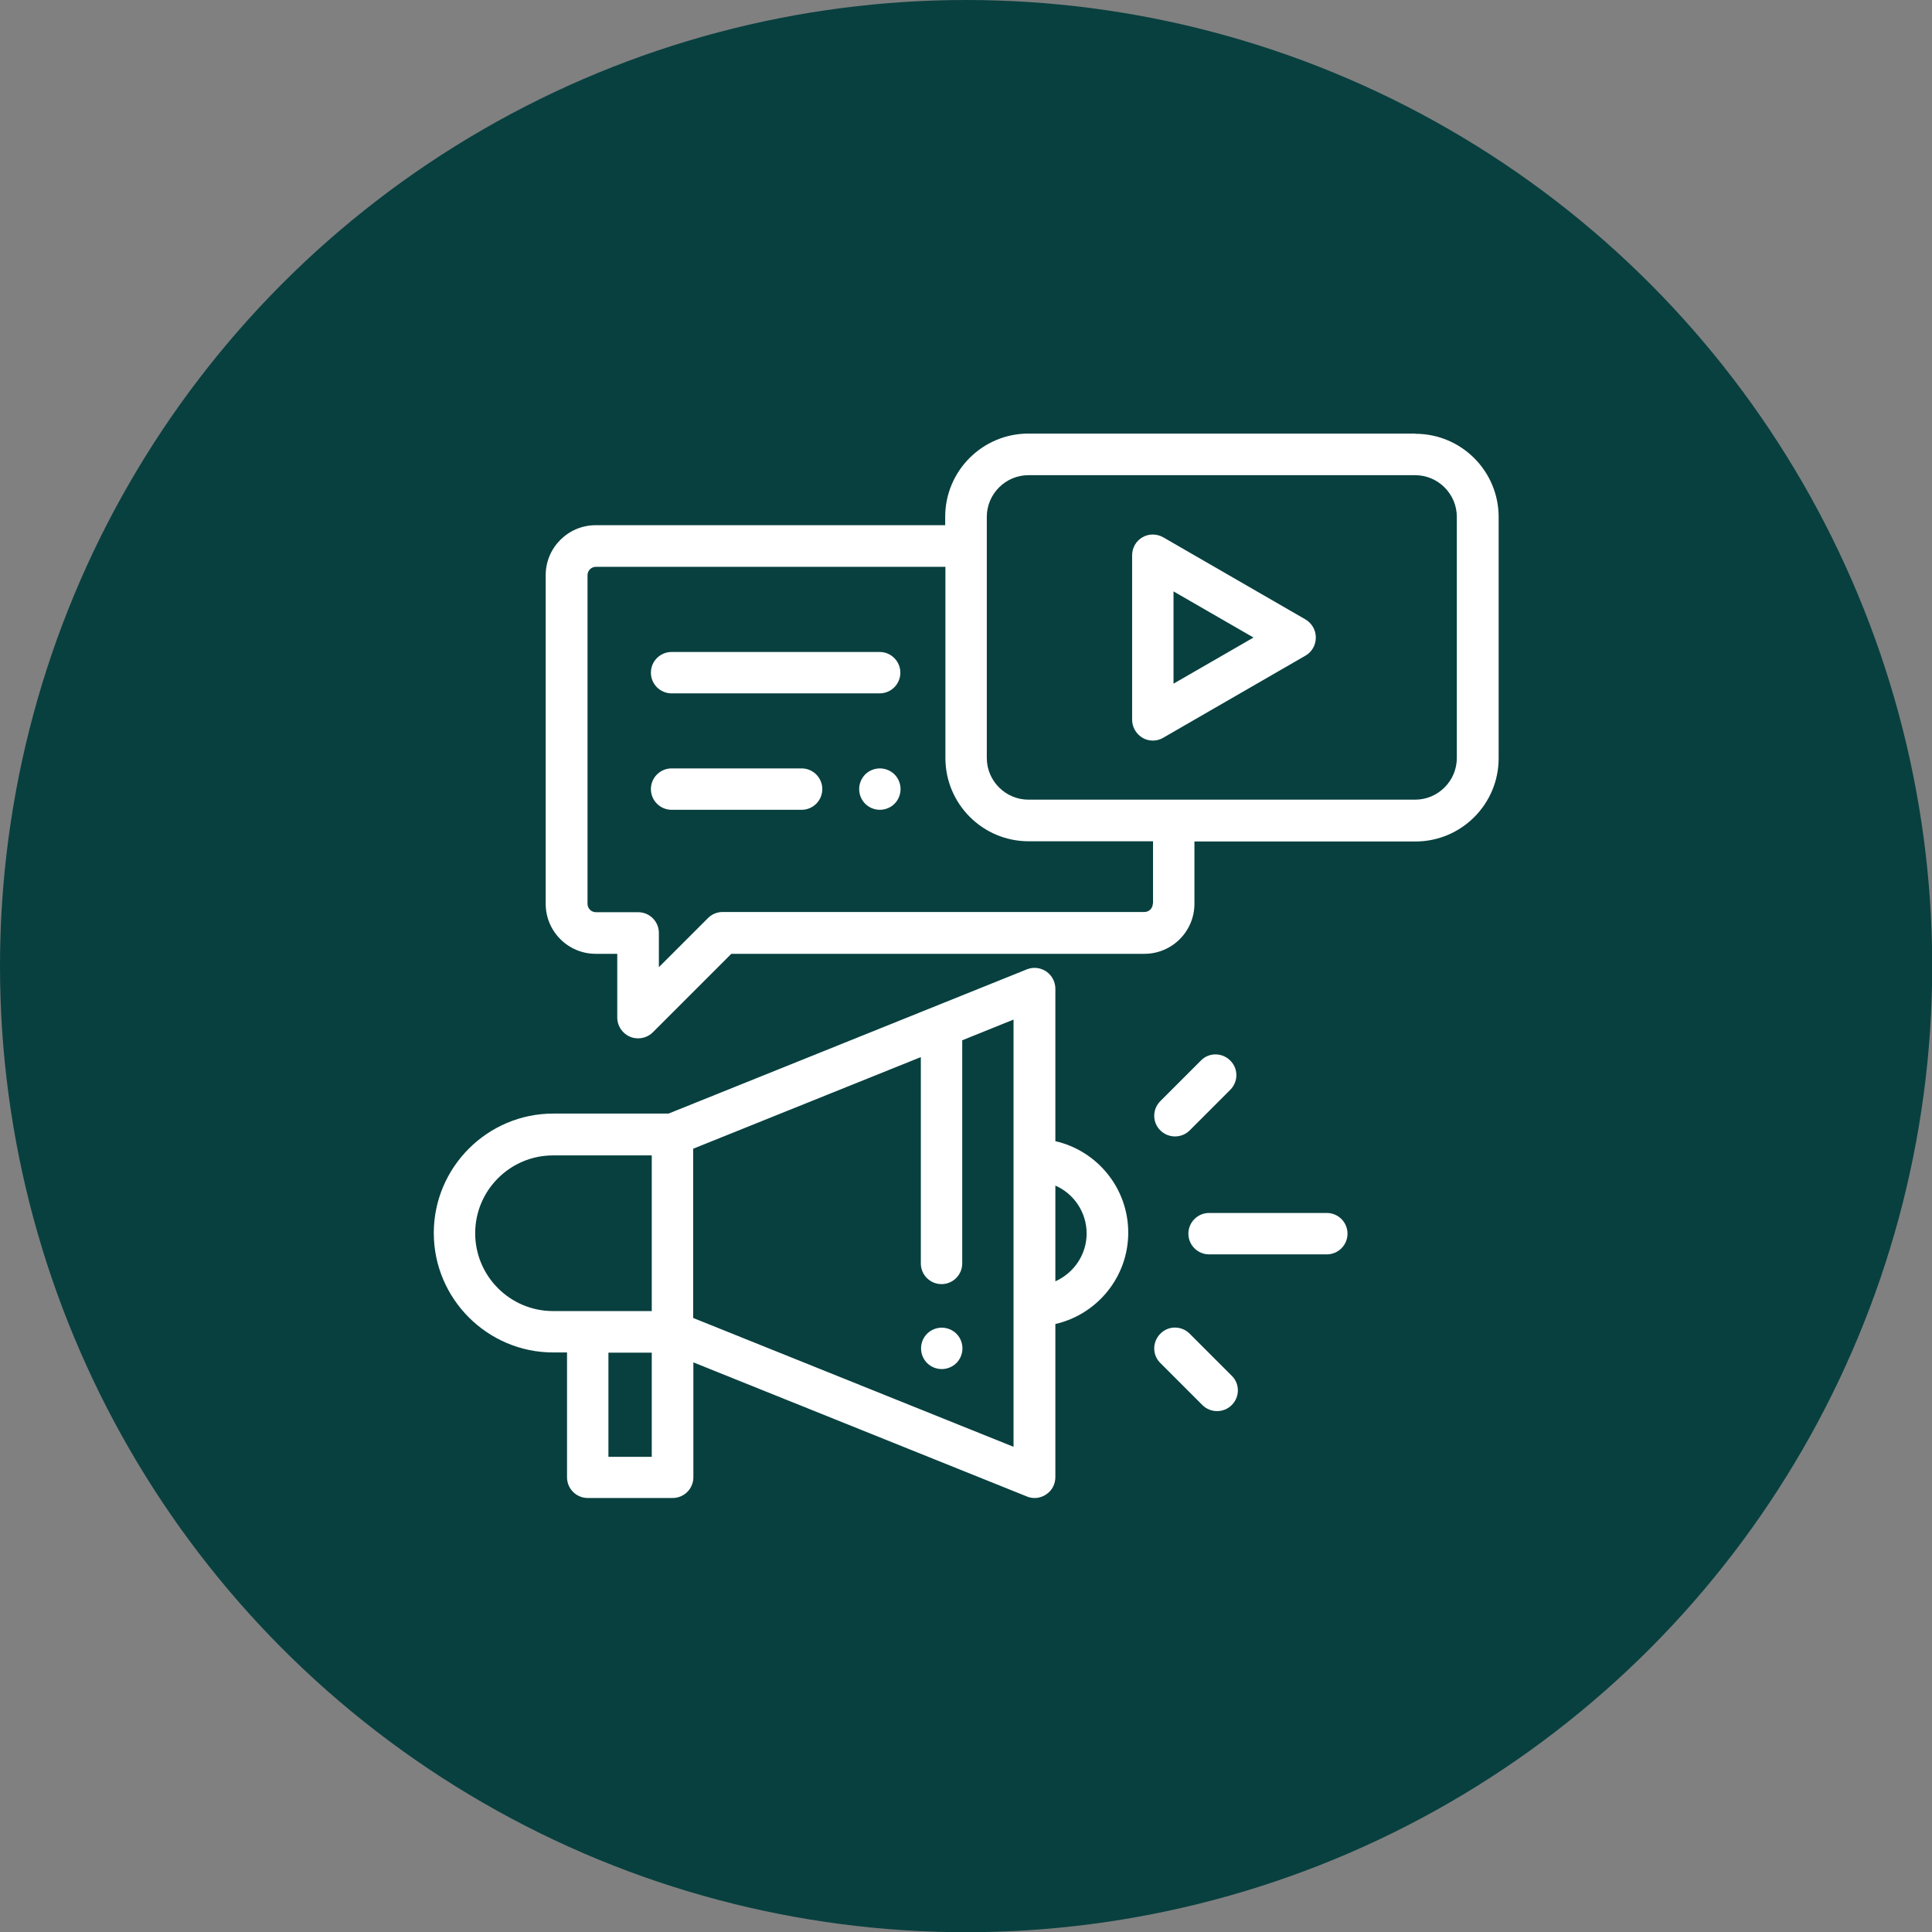
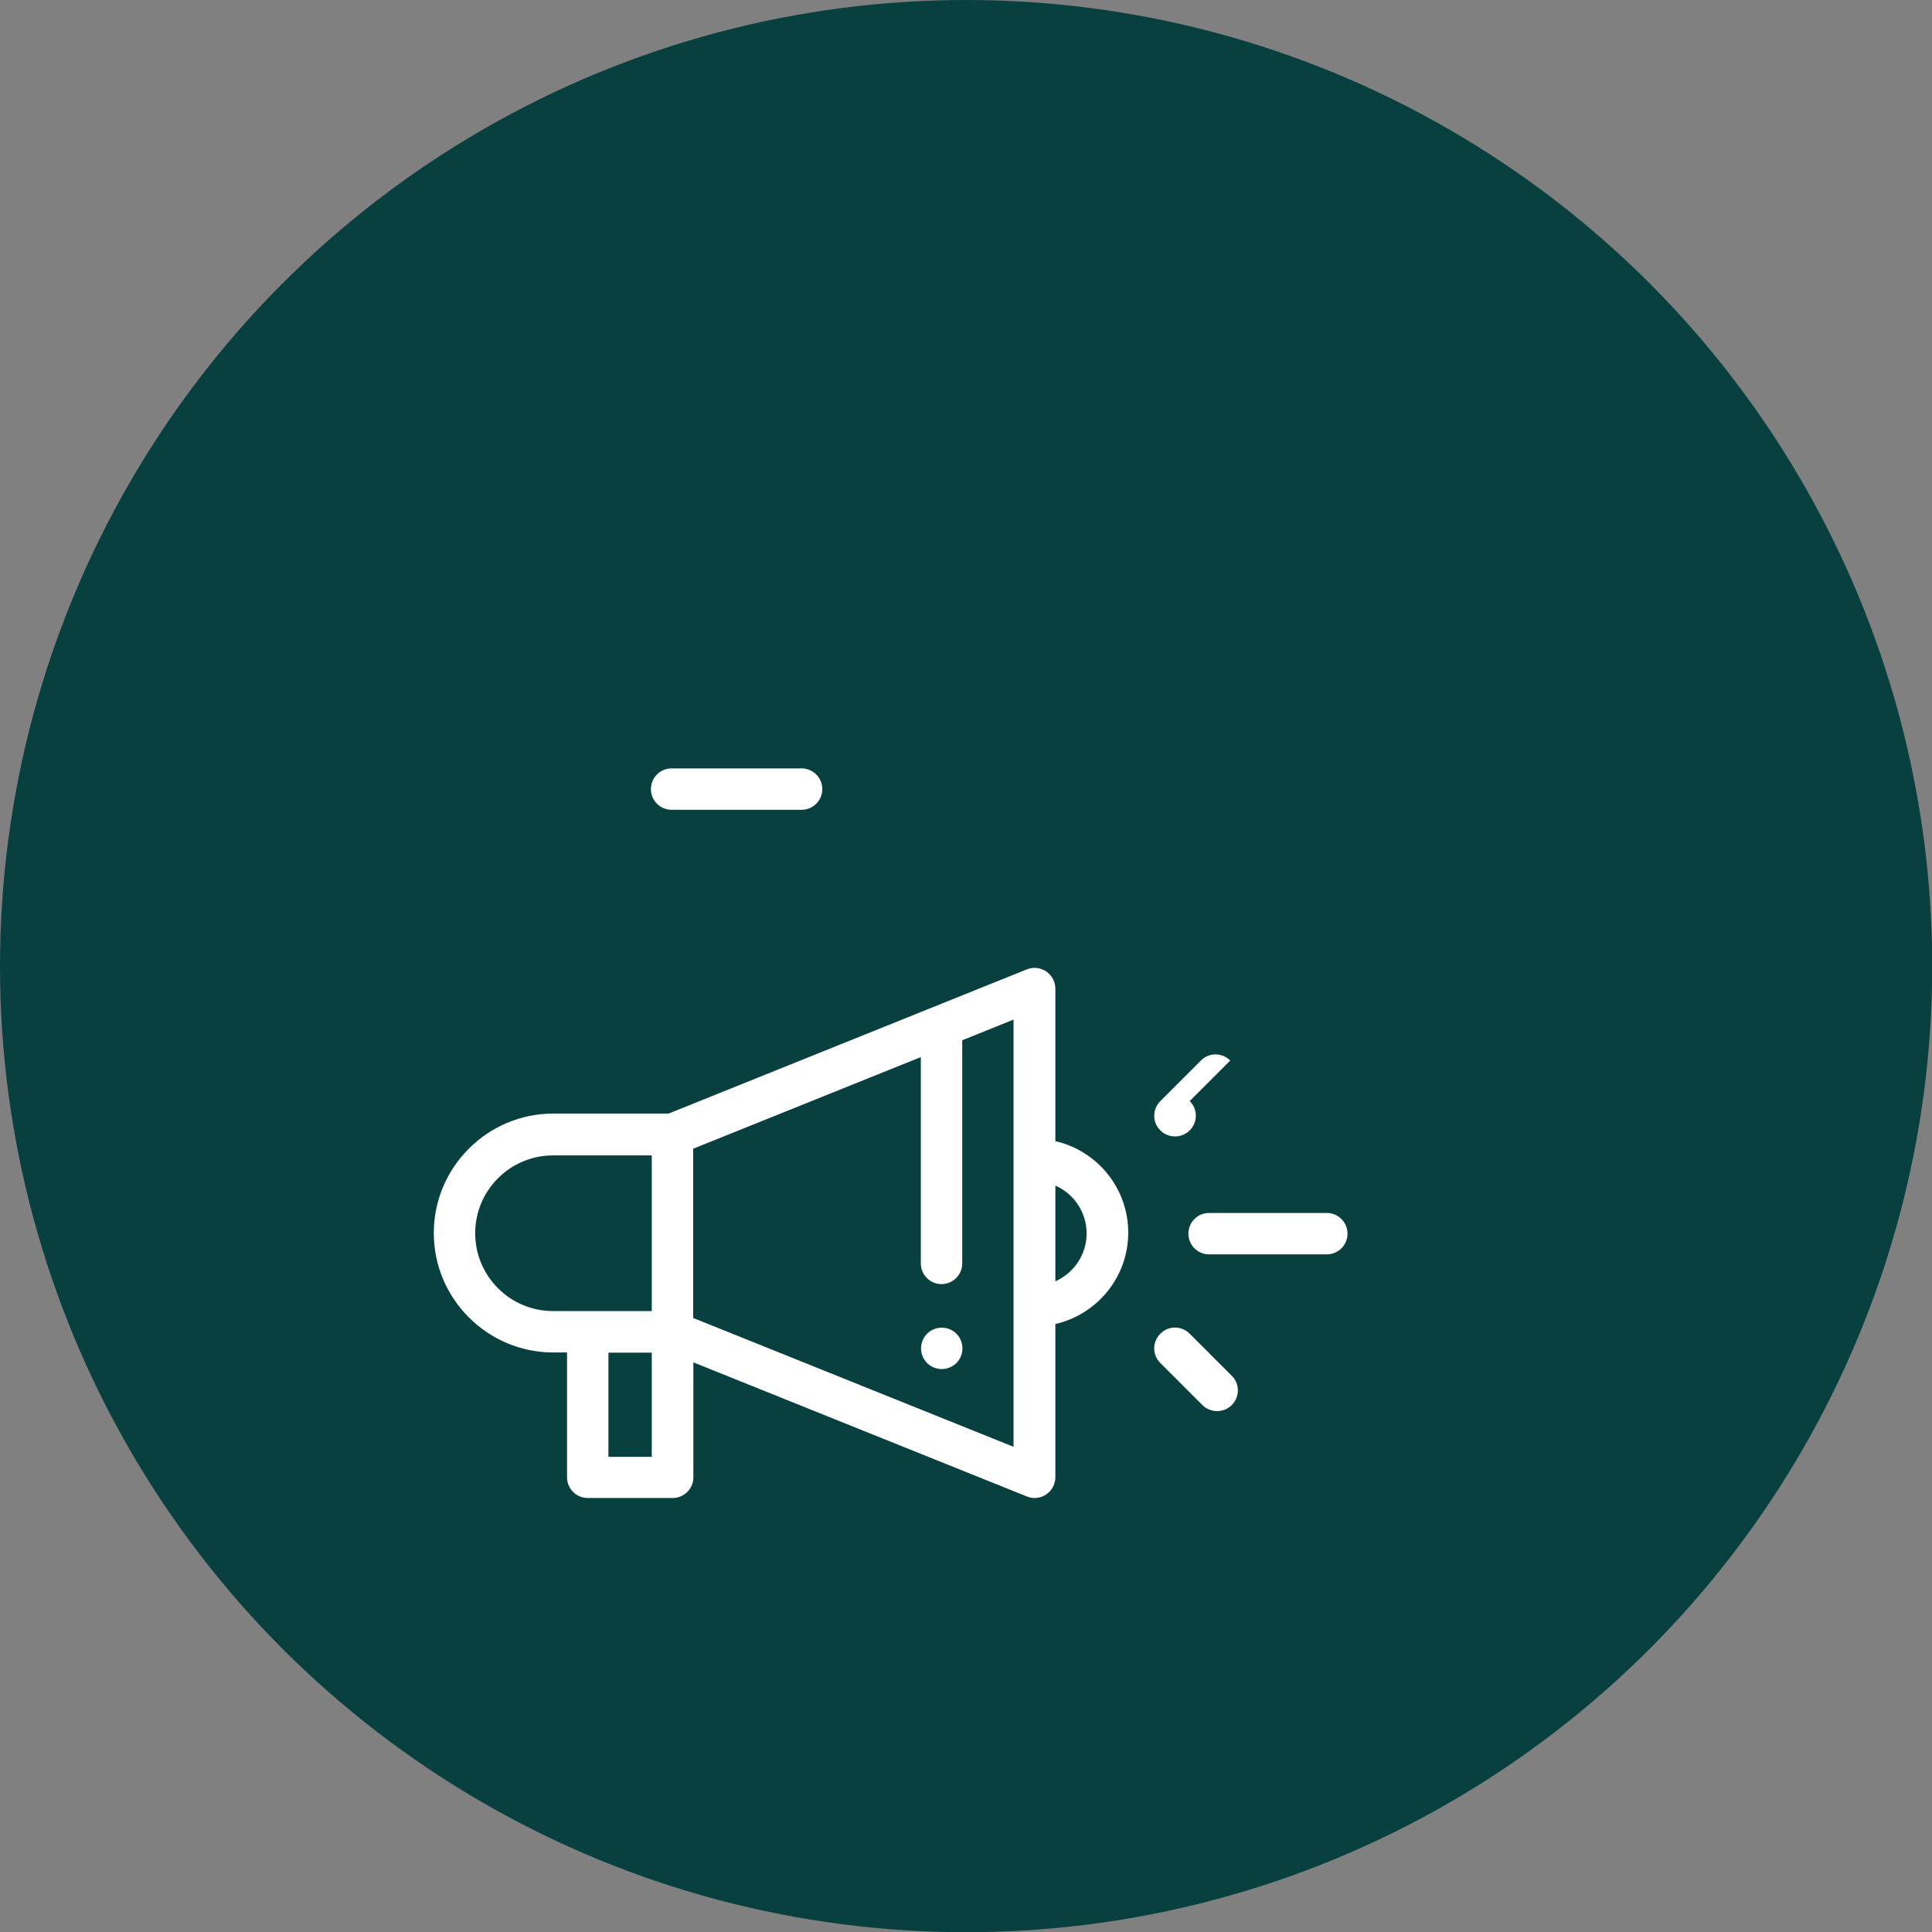
<svg xmlns="http://www.w3.org/2000/svg" id="Capa_2" data-name="Capa 2" viewBox="0 0 89.61 89.61">
  <rect x="0" y="0" width="89.61" height="89.61" fill="#808080" stroke="none" />
  <defs>
    <style>      .cls-1 {        fill: #08403f;      }      .cls-2 {        fill: #fff;      }    </style>
  </defs>
  <g id="Capa_1-2" data-name="Capa 1">
    <g>
      <circle class="cls-1" cx="44.81" cy="44.81" r="44.81" />
      <g>
        <path class="cls-2" d="M44.36,61.86c-.18-.18-.43-.28-.68-.28s-.5.1-.68.28c-.18.18-.28.43-.28.68s.1.5.28.68c.18.18.43.28.68.28s.5-.1.68-.28c.18-.18.28-.43.28-.68s-.1-.5-.28-.68Z" />
        <path class="cls-2" d="M48.95,52.96v-7.1c0-.32-.16-.62-.42-.8-.27-.18-.6-.22-.9-.1l-16.62,6.69h-5.35c-3.05,0-5.54,2.49-5.54,5.54s2.49,5.54,5.54,5.54h.64v5.79c0,.53.43.96.96.96h3.94c.53,0,.96-.43.96-.96v-5.33l15.47,6.22c.12.05.24.07.36.07.19,0,.38-.06.54-.17.27-.18.42-.48.42-.8v-7.1c1.93-.44,3.38-2.17,3.38-4.24,0-2.07-1.45-3.8-3.38-4.24ZM30.23,67.57h-2.01v-4.83h2.01v4.83h0ZM30.23,60.81h-4.58c-1.99,0-3.61-1.62-3.61-3.61s1.62-3.61,3.61-3.61h4.58v7.22ZM47.02,67.11h0l-14.87-5.98v-7.85l10.56-4.25v9.57c0,.53.43.96.96.96s.96-.43.96-.96v-10.35l2.38-.96v19.82ZM48.95,59.42v-4.43c.85.37,1.45,1.23,1.45,2.22s-.6,1.84-1.45,2.22Z" />
        <path class="cls-2" d="M61.54,56.26h-5.46c-.53,0-.96.43-.96.96s.43.96.96.96h5.46c.53,0,.96-.43.96-.96s-.43-.96-.96-.96Z" />
-         <path class="cls-2" d="M57.06,49.19c-.38-.38-.99-.38-1.36,0l-1.88,1.88c-.38.38-.38.99,0,1.36.19.19.44.28.68.28s.49-.09.68-.28l1.88-1.88c.38-.38.38-.99,0-1.36Z" />
+         <path class="cls-2" d="M57.06,49.19c-.38-.38-.99-.38-1.36,0l-1.88,1.88c-.38.38-.38.99,0,1.36.19.19.44.28.68.28s.49-.09.68-.28c.38-.38.38-.99,0-1.36Z" />
        <path class="cls-2" d="M57.13,63.81l-1.95-1.95c-.38-.38-.99-.38-1.36,0-.38.38-.38.99,0,1.36l1.95,1.95c.19.19.44.28.68.28s.49-.09.68-.28c.38-.38.38-.99,0-1.36Z" />
-         <path class="cls-2" d="M65.64,20.11h-17.94c-2.13,0-3.86,1.73-3.86,3.86v.39h-16.21c-1.28,0-2.32,1.04-2.32,2.32v15.24c0,1.28,1.04,2.32,2.32,2.32h1v2.96c0,.39.24.74.6.89.12.05.24.07.37.07.25,0,.5-.1.68-.28l3.64-3.64h19.16c1.28,0,2.32-1.04,2.32-2.32v-2.89h10.25c2.13,0,3.86-1.73,3.86-3.86v-11.19c0-2.13-1.73-3.86-3.86-3.86ZM53.47,41.91c0,.21-.17.39-.39.39h-19.56c-.26,0-.5.1-.68.28l-2.28,2.28v-1.59c0-.53-.43-.96-.96-.96h-1.96c-.21,0-.39-.17-.39-.39v-15.24c0-.21.17-.39.39-.39h16.21v8.87c0,2.13,1.73,3.86,3.86,3.86h5.77v2.89ZM67.57,35.16c0,1.06-.87,1.93-1.93,1.93h-17.94c-1.06,0-1.93-.87-1.93-1.93v-11.19c0-1.06.87-1.93,1.93-1.93h17.94c1.06,0,1.93.87,1.93,1.93v11.19Z" />
-         <path class="cls-2" d="M60.55,28.73l-6.6-3.81c-.3-.17-.67-.17-.96,0-.3.17-.48.49-.48.84v7.62c0,.34.18.66.48.84.15.09.32.13.48.13s.33-.04.48-.13l6.6-3.81c.3-.17.48-.49.48-.84s-.18-.66-.48-.84ZM54.43,31.71v-4.28l3.71,2.14-3.71,2.14Z" />
-         <path class="cls-2" d="M40.8,30.24h-9.65c-.53,0-.96.43-.96.96s.43.96.96.96h9.65c.53,0,.96-.43.96-.96s-.43-.96-.96-.96Z" />
-         <path class="cls-2" d="M41.49,35.92c-.18-.18-.43-.28-.68-.28s-.5.1-.68.28c-.18.18-.28.43-.28.68s.1.5.28.68c.18.18.43.28.68.28s.5-.1.68-.28c.18-.18.28-.43.28-.68s-.1-.5-.28-.68Z" />
        <path class="cls-2" d="M37.18,35.64h-6.03c-.53,0-.96.43-.96.96s.43.96.96.96h6.03c.53,0,.96-.43.96-.96s-.43-.96-.96-.96Z" />
      </g>
    </g>
  </g>
</svg>